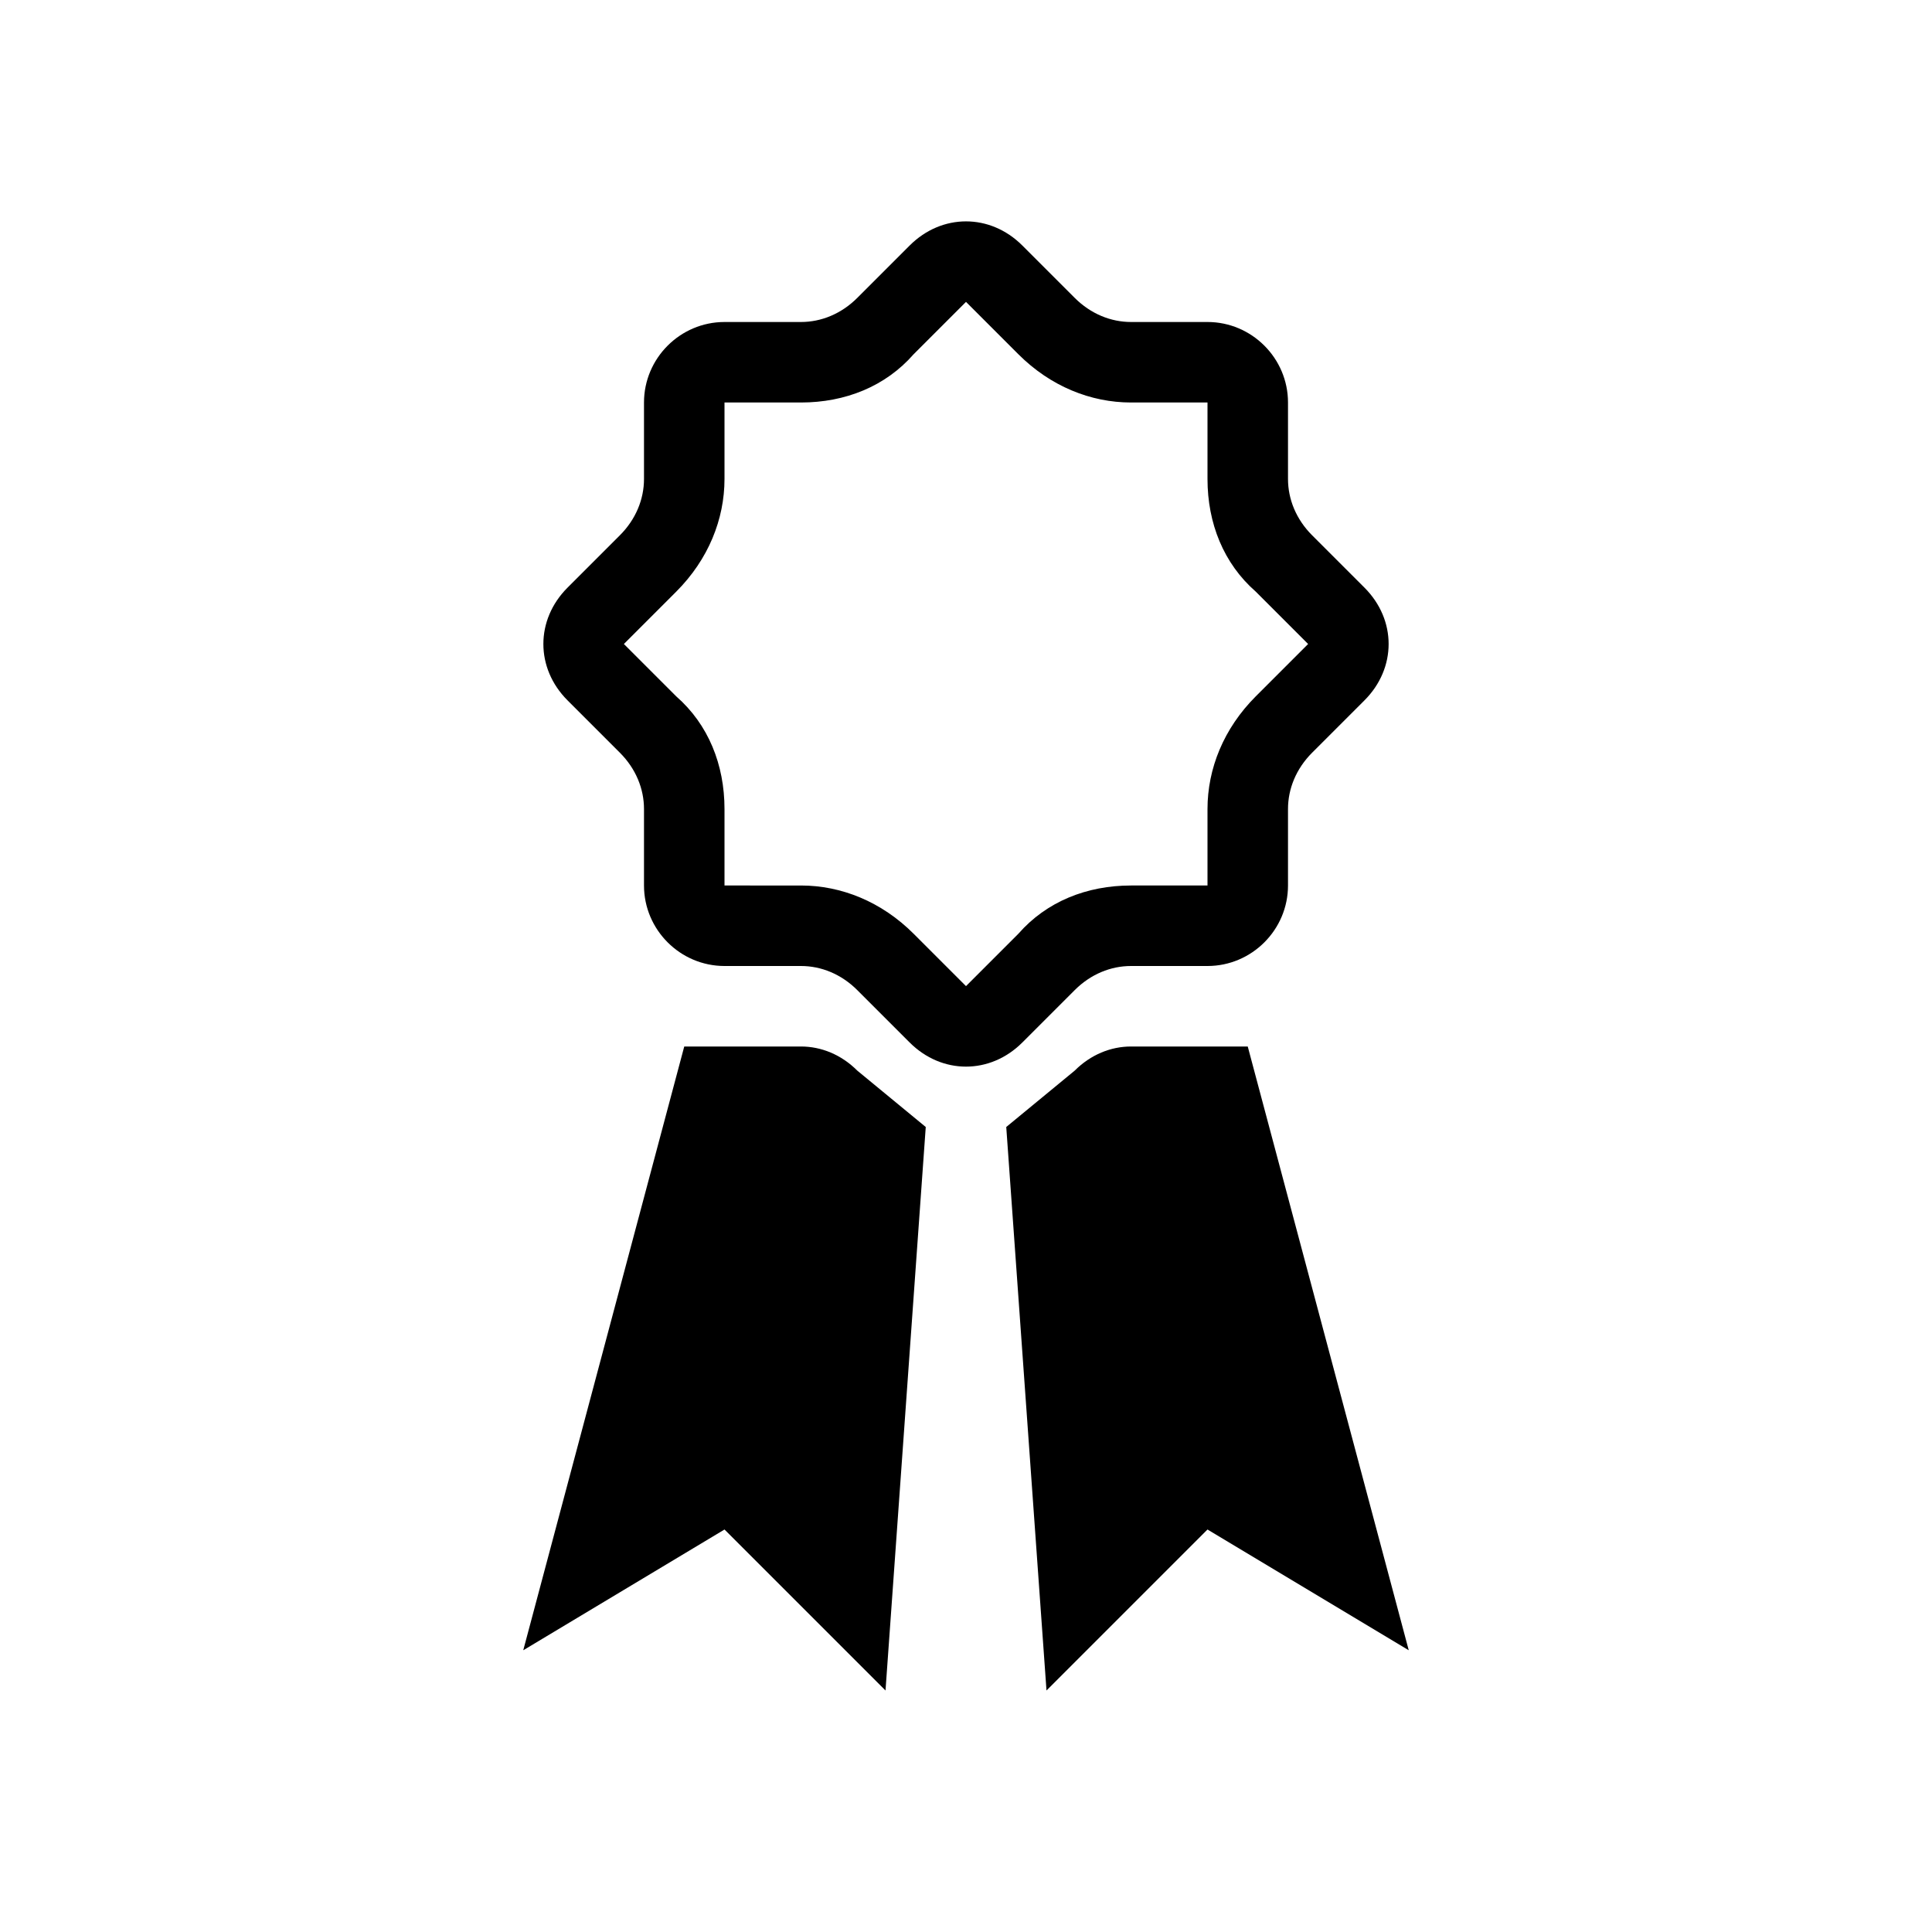
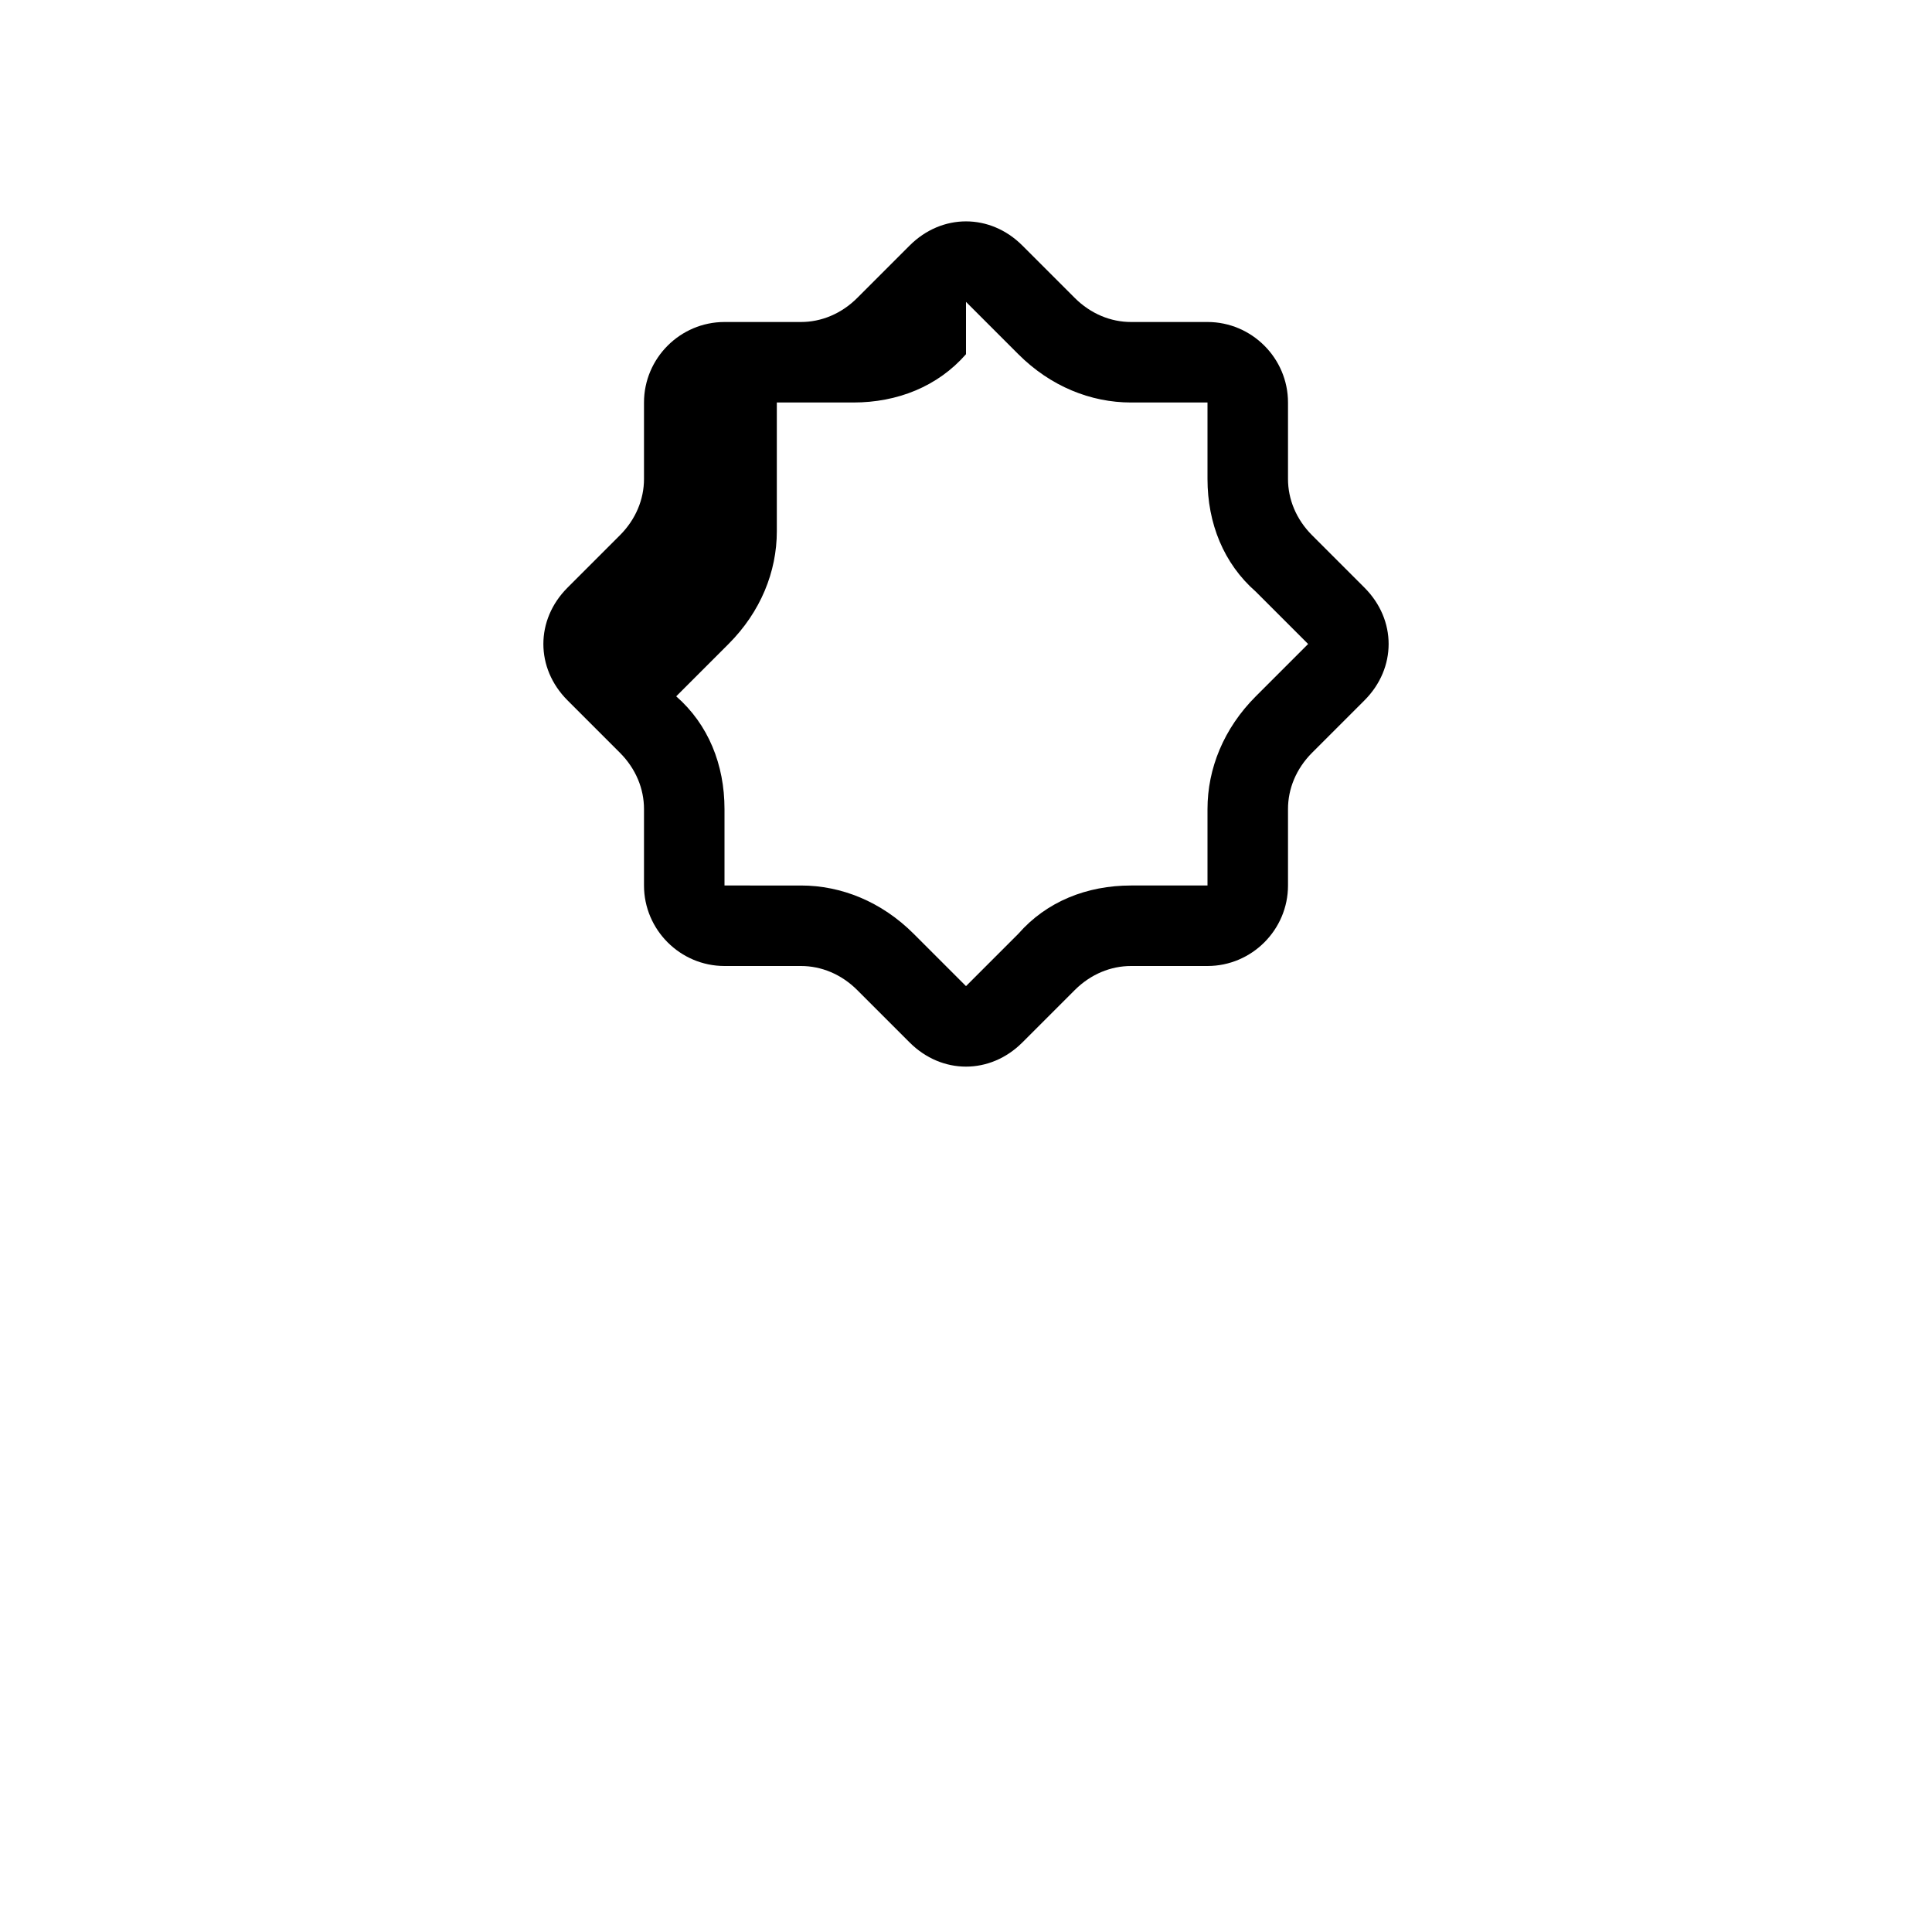
<svg xmlns="http://www.w3.org/2000/svg" viewBox="0 0 48 48">
-   <path d="M24 7.5l1.3 1.3c.8.8 1.8 1.2 2.8 1.2H30v1.9c0 1.1.4 2.1 1.2 2.8l1.3 1.3-1.3 1.3c-.8.8-1.2 1.8-1.2 2.8V22h-1.9c-1.1 0-2.1.4-2.8 1.2L24 24.5l-1.3-1.3c-.8-.8-1.8-1.2-2.8-1.2H18v-1.9c0-1.1-.4-2.1-1.2-2.8L15.5 16l1.3-1.3c.8-.8 1.2-1.8 1.2-2.8V10h1.9c1.1 0 2.1-.4 2.8-1.2L24 7.5m0-2c-.5 0-1 .2-1.4.6l-1.3 1.3c-.4.4-.9.6-1.4.6H18c-1.1 0-2 .9-2 2v1.9c0 .5-.2 1-.6 1.4l-1.3 1.3c-.8.8-.8 2 0 2.8l1.3 1.3c.4.4.6.9.6 1.4V22c0 1.1.9 2 2 2h1.9c.5 0 1 .2 1.4.6l1.3 1.3c.4.4.9.6 1.4.6s1-.2 1.4-.6l1.3-1.3c.4-.4.9-.6 1.4-.6H30c1.1 0 2-.9 2-2v-1.9c0-.5.2-1 .6-1.4l1.3-1.3c.8-.8.8-2 0-2.8l-1.3-1.3c-.4-.4-.6-.9-.6-1.4V10c0-1.1-.9-2-2-2h-1.9c-.5 0-1-.2-1.4-.6l-1.3-1.3c-.4-.4-.9-.6-1.4-.6z" />
-   <path class="c2" d="M21.3 26.6c-.4-.4-.9-.6-1.4-.6H17l-4 15 5-3 4 4 1-14-1.7-1.4zM31 26h-2.9c-.5 0-1 .2-1.4.6L25 28l1 14 4-4 5 3-4-15z" />
+   <path d="M24 7.5l1.3 1.3c.8.8 1.8 1.2 2.8 1.2H30v1.9c0 1.1.4 2.1 1.2 2.8l1.3 1.3-1.3 1.3c-.8.8-1.2 1.8-1.2 2.8V22h-1.9c-1.1 0-2.1.4-2.8 1.2L24 24.5l-1.3-1.3c-.8-.8-1.8-1.2-2.8-1.2H18v-1.9c0-1.1-.4-2.1-1.2-2.8l1.3-1.3c.8-.8 1.2-1.8 1.2-2.8V10h1.9c1.1 0 2.1-.4 2.8-1.2L24 7.5m0-2c-.5 0-1 .2-1.4.6l-1.3 1.3c-.4.4-.9.6-1.4.6H18c-1.1 0-2 .9-2 2v1.9c0 .5-.2 1-.6 1.4l-1.3 1.3c-.8.8-.8 2 0 2.8l1.3 1.3c.4.4.6.9.6 1.4V22c0 1.1.9 2 2 2h1.9c.5 0 1 .2 1.4.6l1.3 1.3c.4.4.9.6 1.4.6s1-.2 1.4-.6l1.3-1.3c.4-.4.9-.6 1.4-.6H30c1.1 0 2-.9 2-2v-1.9c0-.5.2-1 .6-1.4l1.3-1.3c.8-.8.8-2 0-2.8l-1.3-1.3c-.4-.4-.6-.9-.6-1.4V10c0-1.1-.9-2-2-2h-1.9c-.5 0-1-.2-1.4-.6l-1.3-1.3c-.4-.4-.9-.6-1.4-.6z" />
</svg>